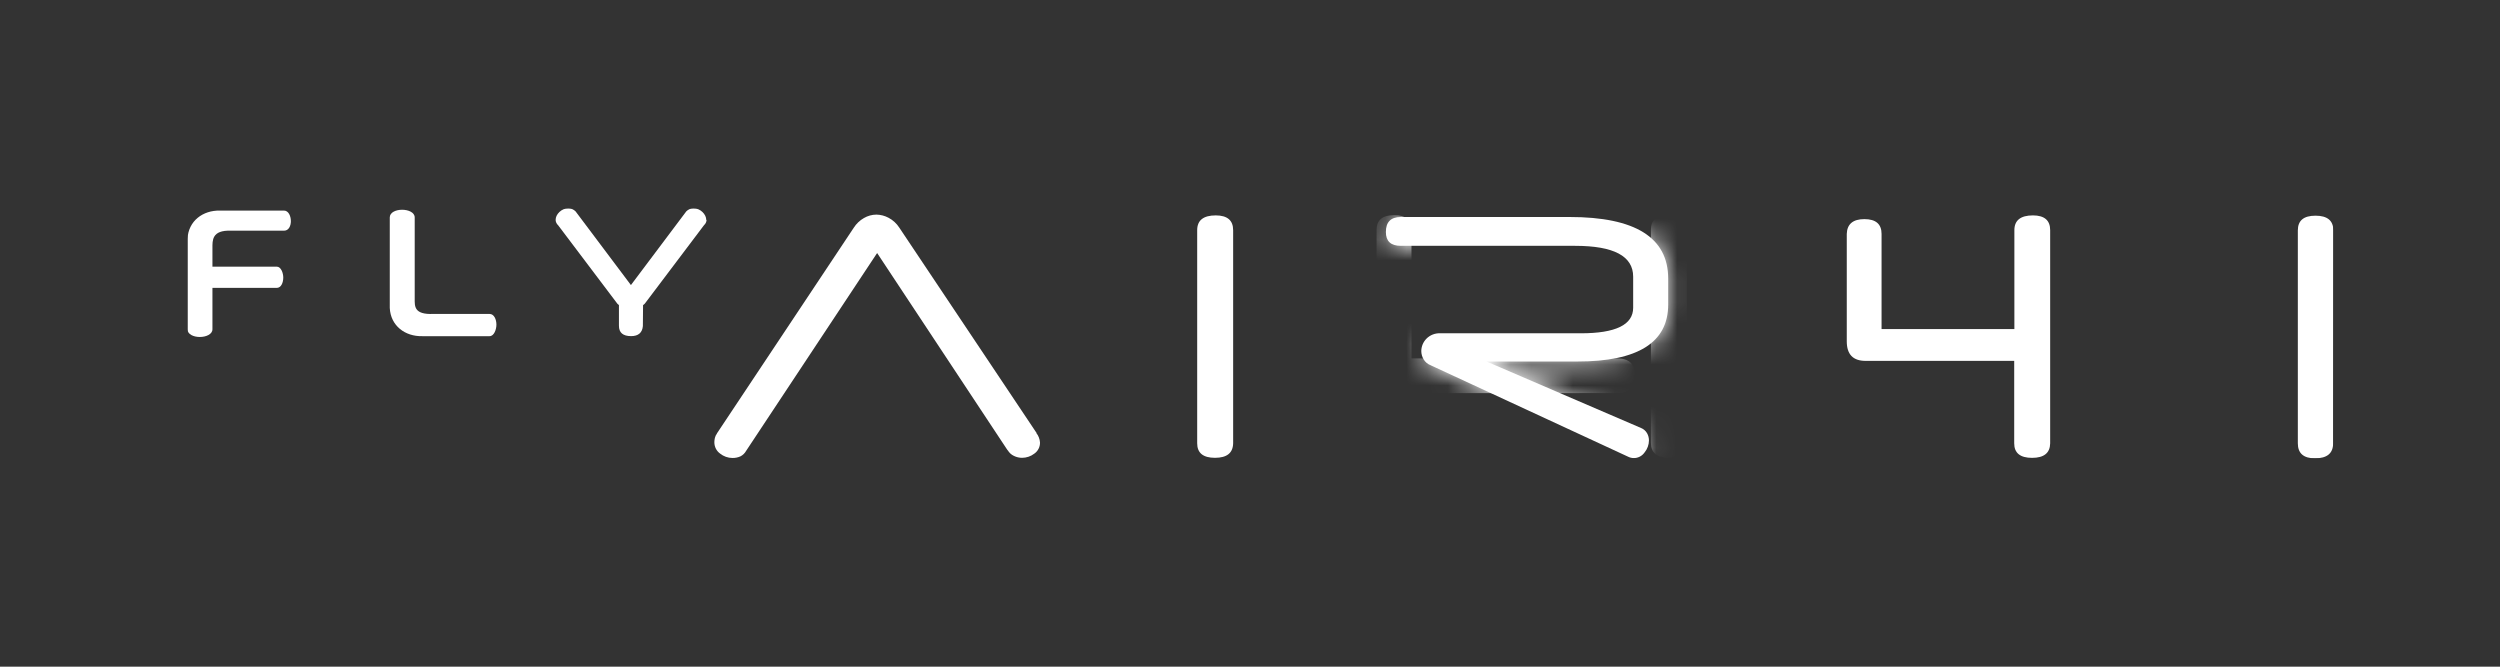
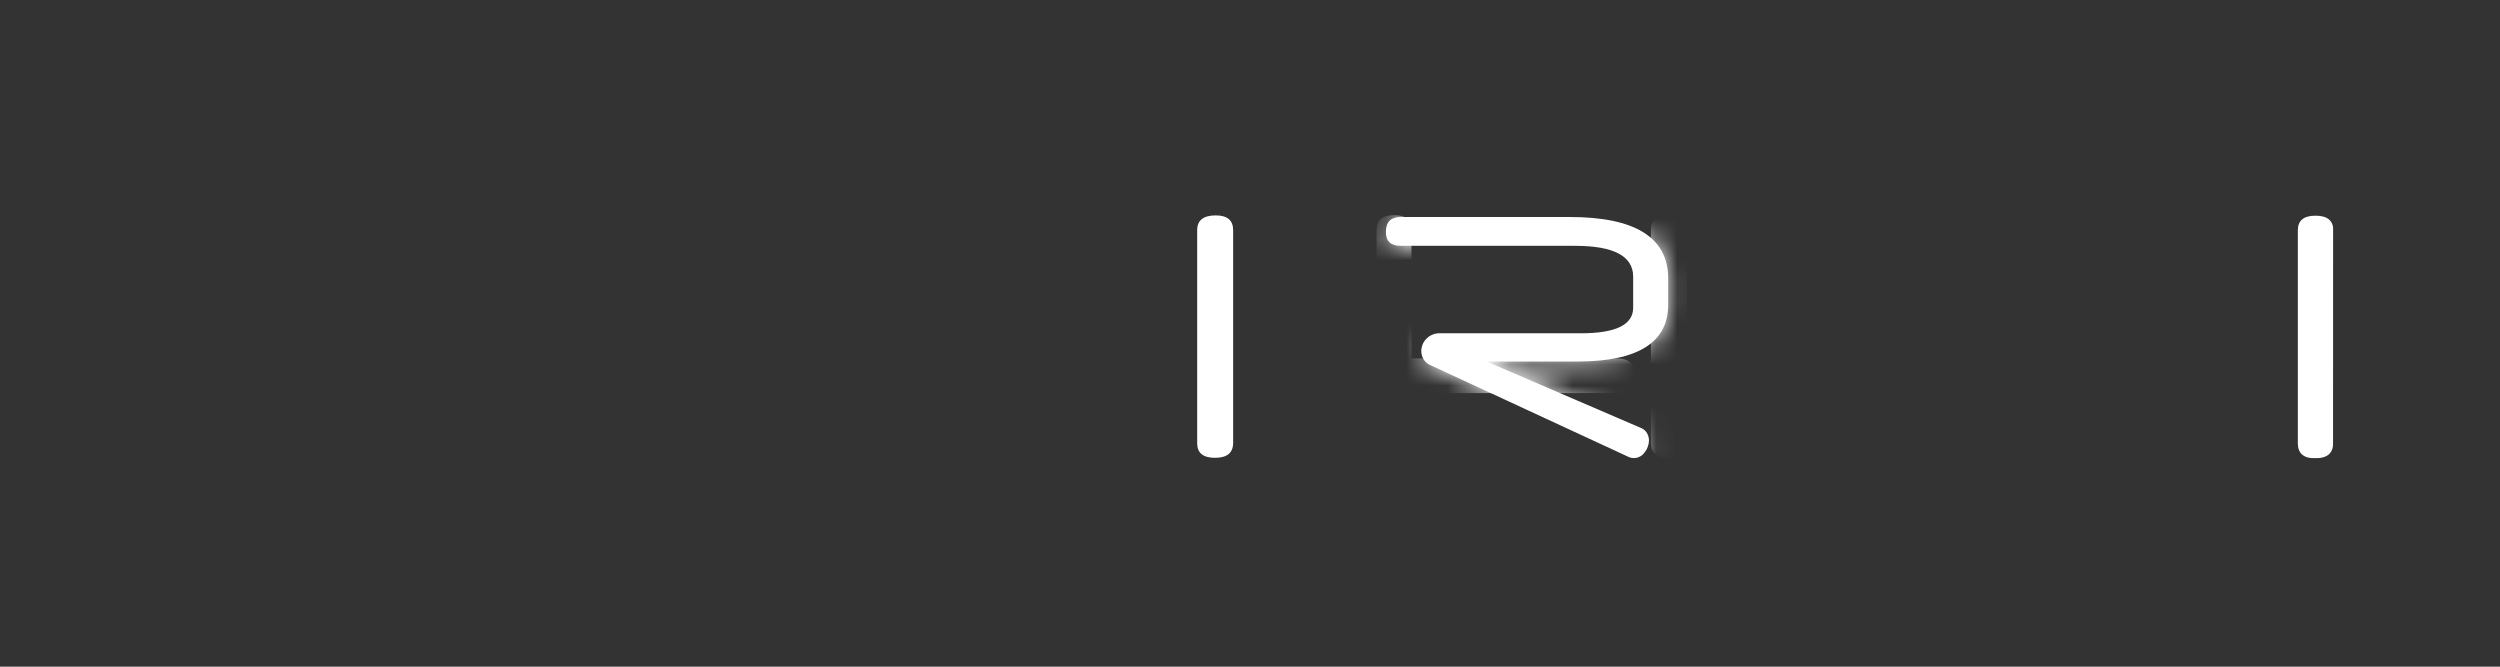
<svg xmlns="http://www.w3.org/2000/svg" width="120" height="32" viewBox="0 0 120 32" fill="none">
  <rect x="0" y="0" width="120" height="32" fill="#333333" stroke="none" />
  <g clip-path="url(#clip0_102_134)">
    <mask id="mask0_102_134" style="mask-type:luminance" maskUnits="userSpaceOnUse" x="-9" y="-32" width="140" height="99">
      <path d="M130.55 -31.974H-8.209V66.61H130.55V-31.974Z" fill="white" />
    </mask>
    <g mask="url(#mask0_102_134)">
      <path d="M112 11.062C112 10.588 111.713 10.353 111.143 10.353C110.573 10.353 110.296 10.588 110.296 11.062V21.278C110.296 21.759 110.571 22 111.12 22C111.7 22 111.99 21.759 111.99 21.278L112 11.062Z" fill="white" />
    </g>
    <mask id="mask1_102_134" style="mask-type:luminance" maskUnits="userSpaceOnUse" x="-9" y="-32" width="140" height="99">
      <path d="M130.55 -31.974H-8.209V66.61H130.55V-31.974Z" fill="white" />
    </mask>
    <g mask="url(#mask1_102_134)">
      <path d="M78.392 14.771C78.392 15.589 77.555 15.998 75.883 15.998H69.142C69.016 15.991 68.89 16.011 68.773 16.057C68.655 16.103 68.549 16.174 68.461 16.265C68.311 16.422 68.225 16.63 68.222 16.848C68.222 16.991 68.262 17.131 68.336 17.252C68.412 17.379 68.528 17.477 68.666 17.53L78.128 21.912C78.218 21.96 78.317 21.986 78.418 21.988C78.521 21.989 78.622 21.964 78.713 21.917C78.804 21.869 78.882 21.8 78.941 21.715C79.074 21.553 79.148 21.349 79.15 21.139C79.149 21.019 79.119 20.902 79.061 20.798C78.996 20.683 78.893 20.593 78.771 20.544L71.354 17.353H75.713C78.619 17.353 80.072 16.442 80.073 14.619V13.378C80.073 11.402 78.494 10.415 75.336 10.416H67.24C66.761 10.416 66.522 10.656 66.522 11.138C66.522 11.579 66.761 11.8 67.24 11.8H75.606C77.463 11.8 78.392 12.294 78.392 13.282V14.771Z" fill="white" />
    </g>
    <mask id="mask2_102_134" style="mask-type:luminance" maskUnits="userSpaceOnUse" x="66" y="10" width="15" height="12">
      <path d="M67.24 10.422C66.761 10.422 66.522 10.663 66.522 11.144C66.522 11.586 66.761 11.807 67.24 11.807H75.606C77.463 11.807 78.392 12.301 78.392 13.289V14.78C78.392 15.598 77.555 16.007 75.883 16.007H69.142C69.016 15.999 68.89 16.019 68.773 16.065C68.655 16.111 68.549 16.182 68.461 16.273C68.31 16.43 68.225 16.638 68.222 16.856C68.222 16.999 68.262 17.139 68.336 17.26C68.412 17.387 68.528 17.485 68.666 17.538L78.128 21.921C78.218 21.968 78.317 21.994 78.418 21.997C78.521 21.997 78.622 21.973 78.713 21.925C78.804 21.877 78.882 21.808 78.941 21.723C79.073 21.561 79.147 21.358 79.15 21.147C79.149 21.028 79.119 20.91 79.061 20.806C78.996 20.691 78.893 20.602 78.771 20.553L71.354 17.361H75.713C78.619 17.361 80.072 16.45 80.073 14.627V13.387C80.073 11.41 78.494 10.423 75.336 10.424L67.24 10.422Z" fill="white" />
    </mask>
    <g mask="url(#mask2_102_134)">
      <path d="M77.629 18.868C78.201 18.868 78.487 18.592 78.486 18.04C78.486 17.484 78.201 17.204 77.629 17.204H67.751V11.035C67.751 10.563 67.473 10.326 66.919 10.326C66.365 10.326 66.075 10.563 66.075 11.035V17.936C66.075 18.56 66.374 18.872 66.97 18.873L77.629 18.868ZM80.968 11.03C80.968 10.559 80.681 10.322 80.106 10.321C79.531 10.32 79.244 10.556 79.243 11.03V21.248C79.243 21.731 79.53 21.971 80.106 21.97C80.682 21.969 80.969 21.728 80.968 21.248V11.03Z" fill="white" />
    </g>
    <mask id="mask3_102_134" style="mask-type:luminance" maskUnits="userSpaceOnUse" x="-9" y="-32" width="140" height="99">
      <path d="M130.55 -31.974H-8.209V66.61H130.55V-31.974Z" fill="white" />
    </mask>
    <g mask="url(#mask3_102_134)">
      <path d="M59.191 11.048C59.191 10.577 58.913 10.341 58.358 10.339C57.761 10.339 57.465 10.576 57.465 11.048V21.278C57.465 21.743 57.75 21.975 58.32 21.975C58.891 21.975 59.181 21.743 59.191 21.278V11.048Z" fill="white" />
    </g>
    <mask id="mask4_102_134" style="mask-type:luminance" maskUnits="userSpaceOnUse" x="-9" y="-32" width="140" height="99">
      <path d="M130.55 -31.974H-8.209V66.61H130.55V-31.974Z" fill="white" />
    </mask>
    <g mask="url(#mask4_102_134)">
-       <path d="M48.37 21.621V21.608C48.439 21.73 48.545 21.827 48.673 21.886C48.795 21.945 48.928 21.975 49.063 21.975C49.275 21.974 49.481 21.903 49.649 21.773C49.734 21.714 49.804 21.634 49.851 21.541C49.899 21.448 49.922 21.344 49.92 21.24C49.909 21.074 49.847 20.915 49.744 20.784H49.756L43.163 10.922C43.035 10.725 42.859 10.563 42.652 10.454C42.472 10.357 42.271 10.305 42.067 10.301C41.856 10.303 41.649 10.36 41.467 10.467C41.271 10.579 41.104 10.738 40.982 10.929L34.404 20.817L34.418 20.804C34.368 20.868 34.333 20.942 34.314 21.021C34.298 21.087 34.29 21.155 34.289 21.223C34.288 21.331 34.312 21.437 34.36 21.532C34.408 21.628 34.479 21.711 34.566 21.773C34.734 21.908 34.943 21.982 35.158 21.983C35.288 21.985 35.417 21.959 35.537 21.907C35.654 21.849 35.751 21.756 35.814 21.641L42.102 12.145L48.37 21.621Z" fill="white" />
-     </g>
+       </g>
    <mask id="mask5_102_134" style="mask-type:luminance" maskUnits="userSpaceOnUse" x="-9" y="-32" width="140" height="99">
-       <path d="M130.55 -31.974H-8.209V66.61H130.55V-31.974Z" fill="white" />
+       <path d="M130.55 -31.974H-8.209H130.55V-31.974Z" fill="white" />
    </mask>
    <g mask="url(#mask5_102_134)">
      <path d="M98.408 21.278V11.048C98.408 10.577 98.133 10.341 97.584 10.339C96.988 10.339 96.69 10.576 96.69 11.048V15.795H90.315V11.229C90.315 10.755 90.04 10.518 89.491 10.518C88.942 10.518 88.66 10.755 88.645 11.229V16.384C88.645 17.008 88.944 17.32 89.54 17.322H96.682V21.28C96.682 21.744 96.968 21.977 97.539 21.977C98.111 21.977 98.4 21.744 98.408 21.28" fill="white" />
      <path d="M23.499 16.136C23.72 16.136 23.828 15.805 23.828 15.584C23.828 15.333 23.718 15.069 23.499 15.069H20.799C19.868 15.107 19.906 14.7 19.906 14.334V10.437C19.906 10.194 19.599 10.068 19.301 10.068C19.002 10.068 18.709 10.194 18.709 10.437V14.78C18.75 15.641 19.447 16.156 20.271 16.136H23.499Z" fill="white" />
      <path d="M13.961 10.604C13.961 10.383 13.854 10.108 13.631 10.108H10.562C9.738 10.089 9.041 10.604 9 11.466V15.806C9 16.05 9.297 16.175 9.59 16.175C9.883 16.175 10.197 16.05 10.197 15.806V13.819C10.398 13.819 10.834 13.819 10.907 13.819H13.282C13.493 13.819 13.597 13.569 13.597 13.322C13.597 13.112 13.493 12.799 13.282 12.799H10.197V11.913C10.197 11.548 10.159 11.037 11.09 11.073H13.633C13.854 11.073 13.963 10.854 13.963 10.603" fill="white" />
      <path d="M33.901 10.561C33.9 10.491 33.884 10.421 33.853 10.358C33.819 10.29 33.774 10.229 33.719 10.177C33.663 10.123 33.598 10.079 33.526 10.048C33.452 10.016 33.372 9.999 33.291 10C33.227 10 33.165 10.012 33.106 10.035C33.044 10.061 32.988 10.099 32.941 10.147L30.284 13.683L27.628 10.147C27.581 10.099 27.525 10.061 27.463 10.035C27.404 10.012 27.341 10 27.278 10C27.197 9.999 27.117 10.016 27.042 10.048C26.971 10.08 26.906 10.123 26.85 10.177C26.795 10.229 26.75 10.29 26.716 10.358C26.686 10.421 26.67 10.491 26.67 10.561C26.672 10.609 26.684 10.656 26.705 10.699C26.725 10.742 26.755 10.78 26.79 10.812L29.637 14.582C29.659 14.605 29.683 14.625 29.709 14.644V15.637C29.709 15.969 29.904 16.134 30.293 16.134C30.64 16.134 30.83 15.969 30.858 15.652L30.866 14.74C30.868 14.709 30.868 14.678 30.866 14.647C30.896 14.626 30.923 14.603 30.949 14.577L33.795 10.806C33.831 10.775 33.859 10.736 33.88 10.694C33.901 10.651 33.913 10.604 33.915 10.556" fill="white" />
    </g>
  </g>
  <defs>
    <clipPath id="clip0_102_134">
      <rect width="103" height="12" fill="white" transform="translate(9 10)" />
    </clipPath>
  </defs>
</svg>